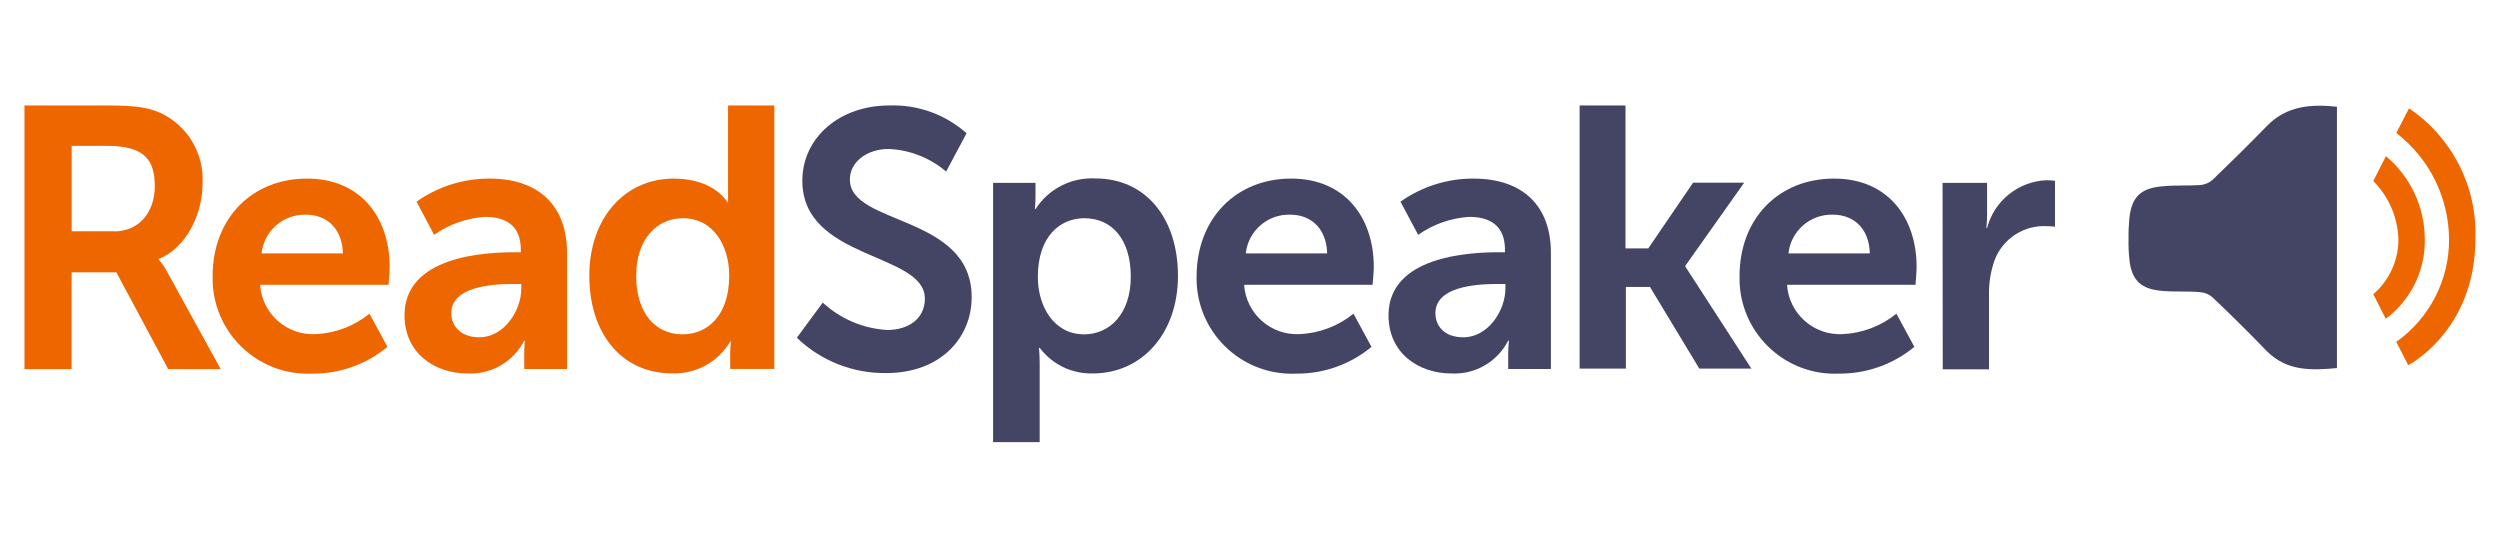
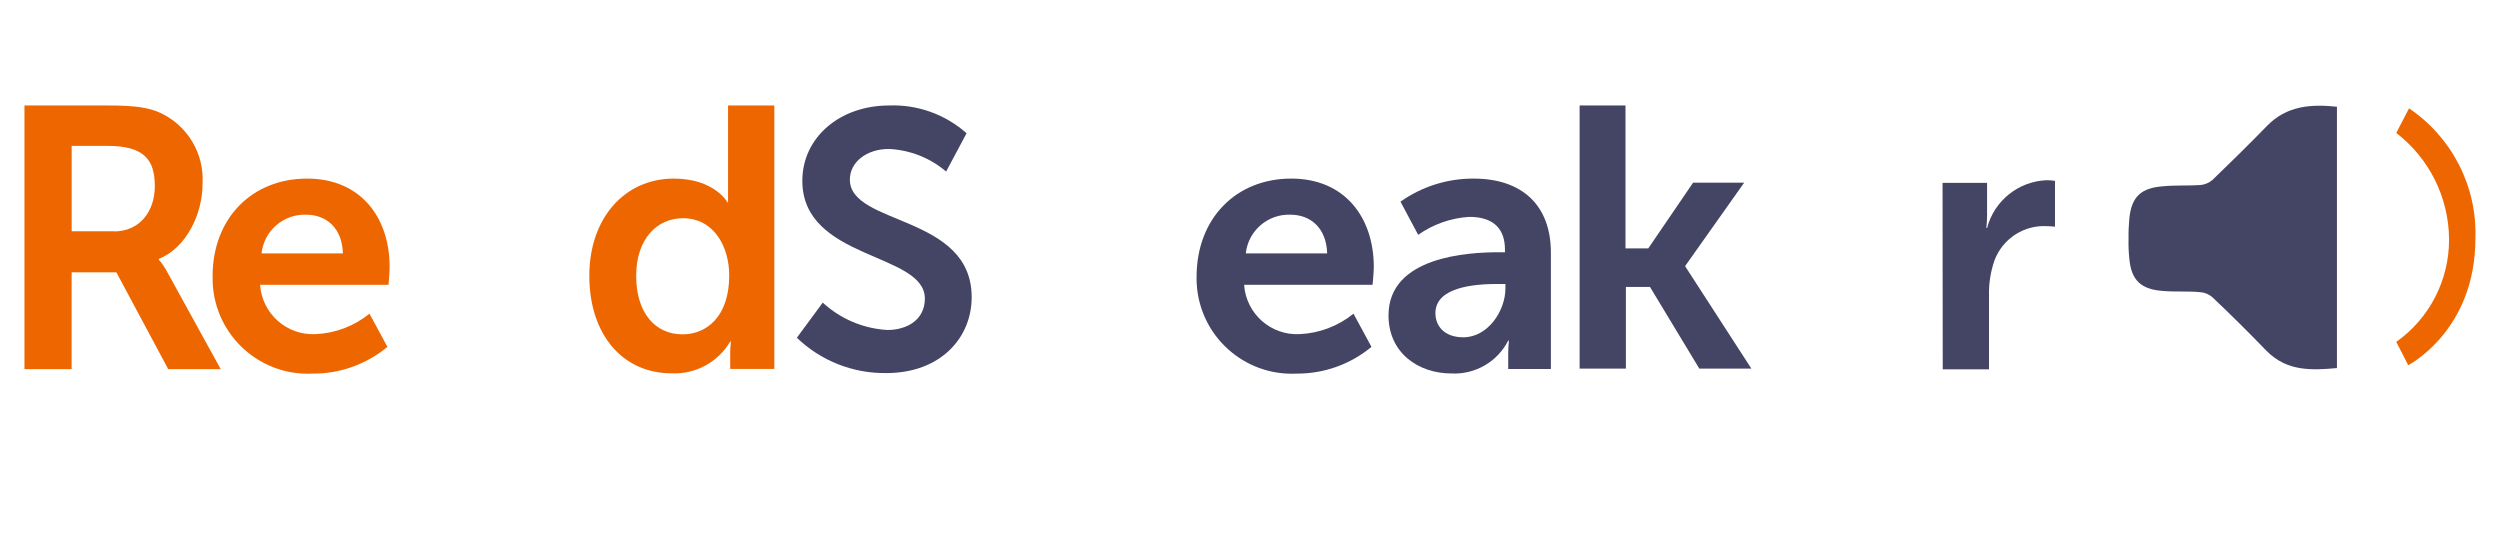
<svg xmlns="http://www.w3.org/2000/svg" version="1.1" id="Layer_1" x="0px" y="0px" viewBox="0 0 557 122" style="enable-background:new 0 0 557 122;" xml:space="preserve">
  <style type="text/css">
	.st0{fill:#77CC00;}
	.st1{fill:#F4F7FA;}
	.st2{opacity:0.7;fill:#F4F7FA;enable-background:new    ;}
	.st3{fill:#FF3E47;}
	.st4{fill:none;}
	.st5{fill:#F36F21;}
	.st6{fill:#EF4651;}
	.st7{fill:#FE5000;}
	.st8{fill:#F37421;}
	.st9{fill:#F47B2C;}
	.st10{fill:#BE0000;}
	.st11{fill:#666666;}
	.st12{fill:url(#SVGID_1_);}
	.st13{fill:#666666;stroke:#666666;stroke-width:10.337;stroke-linecap:round;stroke-linejoin:round;}
	.st14{fill:#D4D4D4;stroke:#D4D4D4;stroke-width:5.168;stroke-linecap:round;stroke-linejoin:round;}
	.st15{fill:#663399;}
	.st16{fill-rule:evenodd;clip-rule:evenodd;fill:#282D70;}
	.st17{fill-rule:evenodd;clip-rule:evenodd;fill:#231F20;}
	.st18{fill:#273458;}
	.st19{fill:#ECA033;}
	.st20{fill:#3F454D;}
	.st21{fill:#00AFAA;}
	.st22{fill:#C6002B;}
	.st23{fill:#101820;}
	.st24{fill:#919395;}
	.st25{fill:#D62021;}
	.st26{fill:#000005;}
	.st27{fill:#237BBD;}
	.st28{fill:#FFFFFF;}
	.st29{fill:#0A0A45;}
	.st30{fill:#00FF80;}
	.st31{fill:#1F055E;}
	.st32{fill-rule:evenodd;clip-rule:evenodd;fill:#444464;}
	.st33{fill-rule:evenodd;clip-rule:evenodd;fill:#EE6600;}
	.st34{fill:#EE6600;}
	.st35{fill:#444464;}
</style>
  <g>
    <g id="READSPEAKER_logo">
      <path class="st32" d="M505.04,28.1c-3.96,4.07-7.99,8.03-12.1,11.99c-0.76,0.65-1.71,1.05-2.71,1.14c-2.75,0.18-5.53,0-8.28,0.27    c-4.87,0.36-7.05,2.28-7.53,7.17c-0.14,1.51-0.21,3.03-0.18,4.55c-0.04,1.48,0.02,2.96,0.18,4.44c0.43,4.85,2.66,6.83,7.53,7.17    c2.78,0.23,5.55,0,8.28,0.27c1,0.07,1.96,0.47,2.71,1.14c4.13,3.91,8.16,7.91,12.1,11.99c4.55,4.55,9.99,4.28,15.63,3.78V23.78    C514.98,23.18,509.48,23.5,505.04,28.1z" />
      <path class="st33" d="M533.89,29.62l2.84-5.48c9.6,6.47,15.2,17.44,14.79,29.01c0,20.59-14.97,28.21-14.97,28.21l-2.66-5.19    c7.42-5.25,11.81-13.8,11.76-22.89C545.58,44.01,541.25,35.28,533.89,29.62z" />
-       <path class="st33" d="M528.77,40.34l2.82-5.55c5.48,4.6,8.65,11.39,8.65,18.54c0.12,6.96-3.11,13.55-8.69,17.7l-2.78-5.48    c3.53-3.03,5.57-7.45,5.6-12.1C534.26,48.52,532.25,43.83,528.77,40.34z" />
    </g>
    <g id="READSPEAKER_text">
      <g id="READ">
        <path class="st34" d="M5.45,23.5h18.61c6.28,0,9.1,0.5,11.65,1.64c6.09,2.83,9.82,9.09,9.42,15.79c0,6.83-3.66,14.31-9.76,16.77     v0.14c0.76,0.87,1.41,1.82,1.93,2.84l11.88,21.57h-11.7L25.93,60.68h-9.97v21.57H5.45V23.5z M25.39,51.56     c5.62,0,9.1-4.3,9.1-10.1s-2.28-8.96-10.58-8.96h-7.94v19.02h9.42V51.56z" />
        <path class="st34" d="M68.43,39.79c11.95,0,18.38,8.69,18.38,19.68c0,1.21-0.25,3.98-0.25,3.98H57.95     c0.43,6.45,5.97,11.35,12.42,10.99c4.37-0.2,8.55-1.8,11.95-4.55l4,7.39c-4.69,3.9-10.6,6.01-16.7,5.96     c-11.71,0.57-21.66-8.46-22.23-20.17c-0.02-0.51-0.03-1.02-0.02-1.53C47.36,48.69,56.08,39.79,68.43,39.79z M76.4,56.45     c-0.16-5.62-3.66-8.62-8.21-8.62c-5.05-0.16-9.38,3.6-9.92,8.62H76.4z" />
-         <path class="st34" d="M114.67,56.2h1.37v-0.55c0-5.44-3.39-7.33-7.94-7.33c-4.09,0.25-8.03,1.64-11.38,4l-3.91-7.39     c4.75-3.37,10.44-5.16,16.27-5.14c10.92,0,17.25,6.03,17.25,16.5v25.92h-9.53v-3.39c0-1.64,0.14-2.94,0.14-2.94h-0.14     c-2.4,4.7-7.33,7.57-12.61,7.33c-7.39,0-14.06-4.55-14.06-12.95C90.12,57.11,107.84,56.2,114.67,56.2z M106.8,75.15     c5.44,0,9.35-5.85,9.35-10.92v-0.96h-1.77c-5.28,0-13.83,0.73-13.83,6.51C100.54,72.56,102.59,75.15,106.8,75.15z" />
        <path class="st34" d="M150.12,39.79c9.1,0,11.95,5.28,11.95,5.28h0.14c0,0,0-1.07,0-2.28V23.5h10.31v58.7h-9.83v-3.39     c0-0.9,0.05-1.81,0.16-2.71h-0.16c-2.7,4.58-7.7,7.3-13.01,7.08c-11.19,0-18.38-8.9-18.38-21.73S139.15,39.79,150.12,39.79z      M152.07,74.49c5.35,0,10.4-3.94,10.4-13.11c0-6.44-3.41-12.76-10.33-12.76c-5.69,0-10.4,4.55-10.4,12.83     S145.98,74.49,152.07,74.49z" />
      </g>
      <g id="SPEAKER">
        <path class="st35" d="M183.31,67.42c3.95,3.64,9.04,5.8,14.4,6.1c4.39,0,8.35-2.28,8.35-6.99c0-10.33-27.3-8.53-27.3-26.26     c0-9.58,8.28-16.77,19.34-16.77c6.33-0.24,12.51,1.98,17.25,6.19l-4.55,8.53c-3.58-3.05-8.07-4.81-12.76-5.03     c-4.89,0-8.69,2.87-8.69,6.83c0,10.26,27.14,7.74,27.14,26.19c0,9.1-6.99,16.91-19,16.91c-7.43,0.11-14.6-2.72-19.95-7.87     L183.31,67.42z" />
-         <path class="st35" d="M221.24,40.75h9.47v3c0,1.55-0.14,2.84-0.14,2.84h0.14c2.9-4.52,8-7.12,13.36-6.83     c11.22,0,18.38,8.87,18.38,21.71s-8.05,21.73-18.93,21.73c-4.65,0.14-9.08-1.99-11.88-5.71h-0.16c0,0,0.16,1.48,0.16,3.59v17.43     h-10.38V40.75H221.24z M241.54,74.49c5.69,0,10.4-4.55,10.4-12.86s-4.21-13.01-10.33-13.01c-5.35,0-10.38,3.94-10.38,13.11     C231.23,68.17,234.74,74.49,241.54,74.49z" />
        <path class="st35" d="M287.7,39.79c11.95,0,18.38,8.69,18.38,19.68c0,1.21-0.27,3.98-0.27,3.98h-28.62     c0.43,6.45,5.97,11.35,12.42,10.99c4.37-0.2,8.55-1.8,11.95-4.55l4,7.39c-4.68,3.89-10.59,6-16.68,5.96     c-11.71,0.58-21.67-8.44-22.26-20.15c-0.03-0.52-0.03-1.04-0.02-1.56C266.66,48.69,275.35,39.79,287.7,39.79z M295.69,56.45     c-0.16-5.62-3.66-8.62-8.21-8.62c-5.05-0.16-9.38,3.6-9.92,8.62H295.69z" />
        <path class="st35" d="M333.94,56.2h1.37v-0.55c0-5.44-3.41-7.33-7.96-7.33c-4.09,0.25-8.03,1.64-11.38,4l-3.94-7.39     c4.76-3.37,10.46-5.17,16.29-5.14c10.9,0,17.22,6.03,17.22,16.5v25.92h-9.51v-3.39c0-0.98,0.05-1.96,0.16-2.94h-0.16     c-2.39,4.71-7.33,7.58-12.61,7.33c-7.39,0-14.06-4.55-14.06-12.95C309.37,57.11,327.2,56.2,333.94,56.2z M326.04,75.15     c5.44,0,9.37-5.85,9.37-10.92v-0.96h-1.77c-5.3,0-13.83,0.73-13.83,6.51C319.81,72.56,321.72,75.15,326.04,75.15z" />
        <path class="st35" d="M351.85,23.5h10.31v31.85h5.07l9.99-14.65h11.38l-13.11,18.52v0.16l14.72,22.75h-11.6l-10.99-18.2h-5.37     v18.2h-10.31V23.5H351.85z" />
-         <path class="st35" d="M408.64,39.79c11.95,0,18.38,8.69,18.38,19.68c0,1.21-0.25,3.98-0.25,3.98h-28.62     c0.43,6.45,5.97,11.35,12.42,10.99c4.37-0.2,8.55-1.8,11.95-4.55l4,7.39c-4.7,3.88-10.61,5.99-16.7,5.96     c-11.71,0.57-21.66-8.46-22.23-20.17c-0.02-0.51-0.03-1.02-0.02-1.53C387.57,48.69,396.26,39.79,408.64,39.79z M416.6,56.45     c-0.16-5.62-3.66-8.62-8.21-8.62c-5.05-0.16-9.38,3.6-9.92,8.62H416.6z" />
        <path class="st35" d="M432.8,40.75h9.92v7.14c0,0.97-0.06,1.94-0.16,2.91h0.16c1.59-6.07,6.97-10.39,13.24-10.65     c0.63,0,1.26,0.05,1.89,0.14v10.22c-0.81-0.09-1.62-0.14-2.43-0.14c-5.32-0.01-9.99,3.55-11.38,8.69     c-0.65,2.21-0.95,4.52-0.89,6.83v16.4h-10.31L432.8,40.75z" />
      </g>
    </g>
  </g>
</svg>